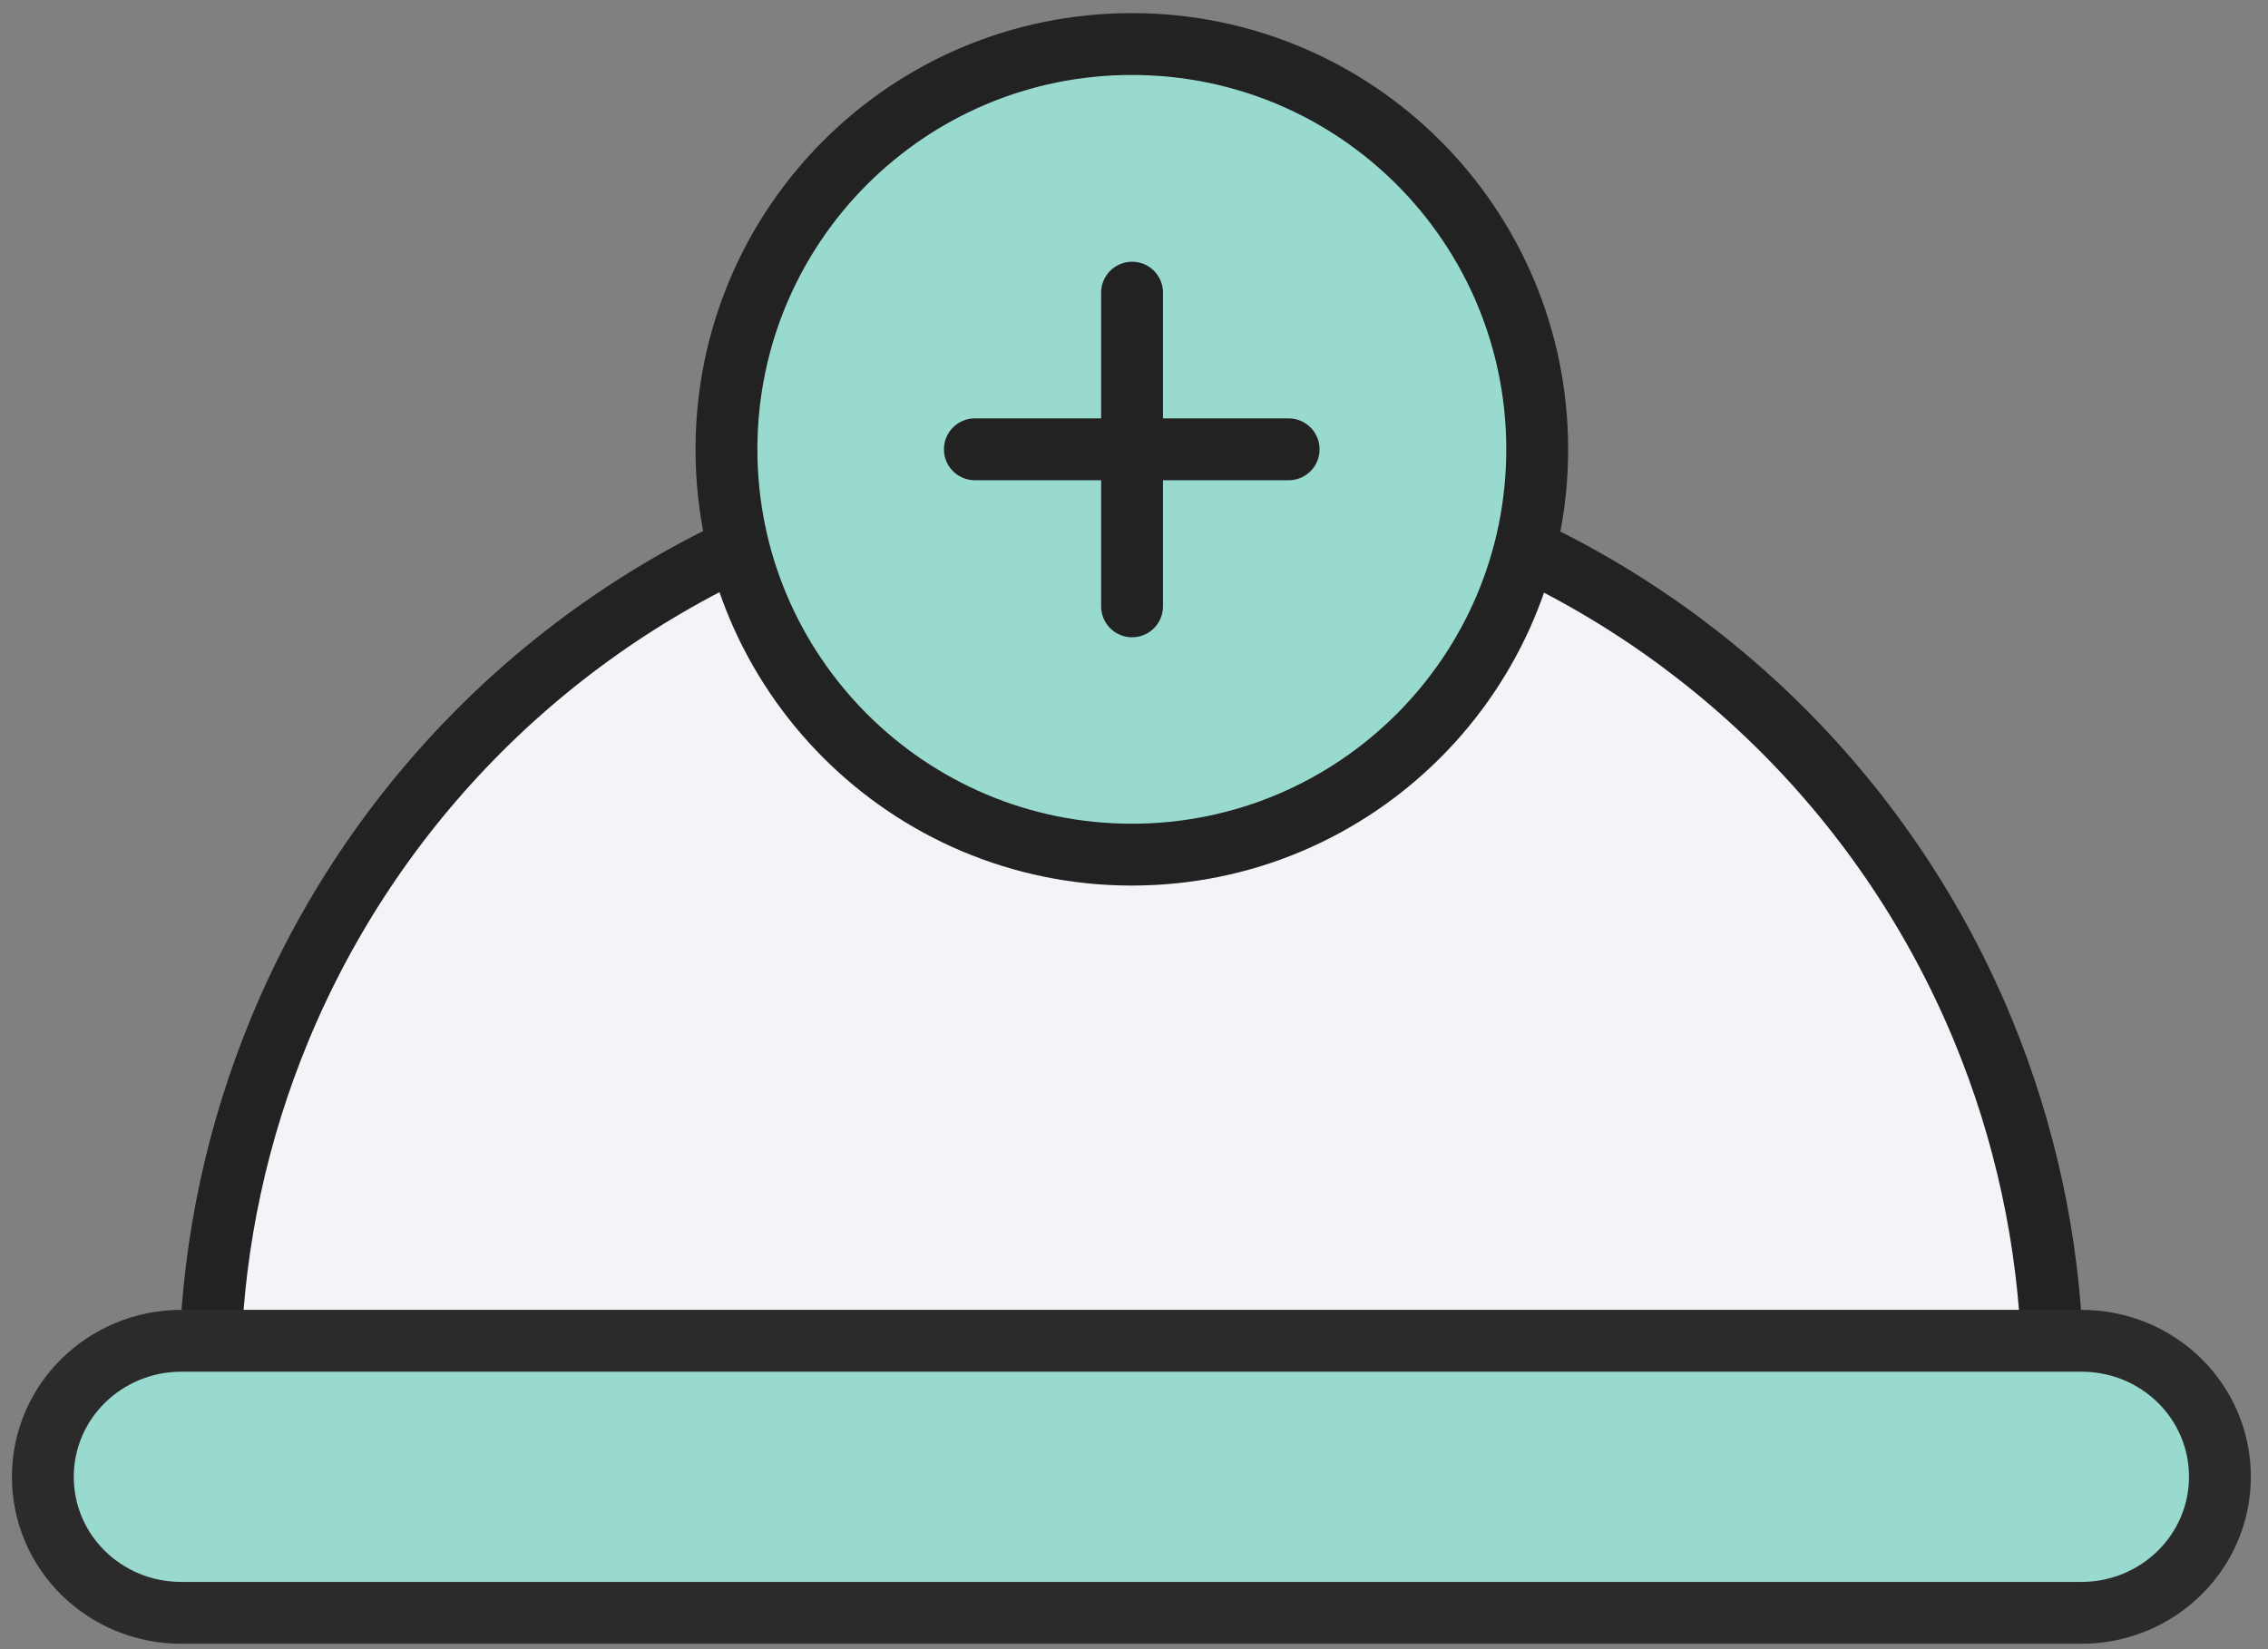
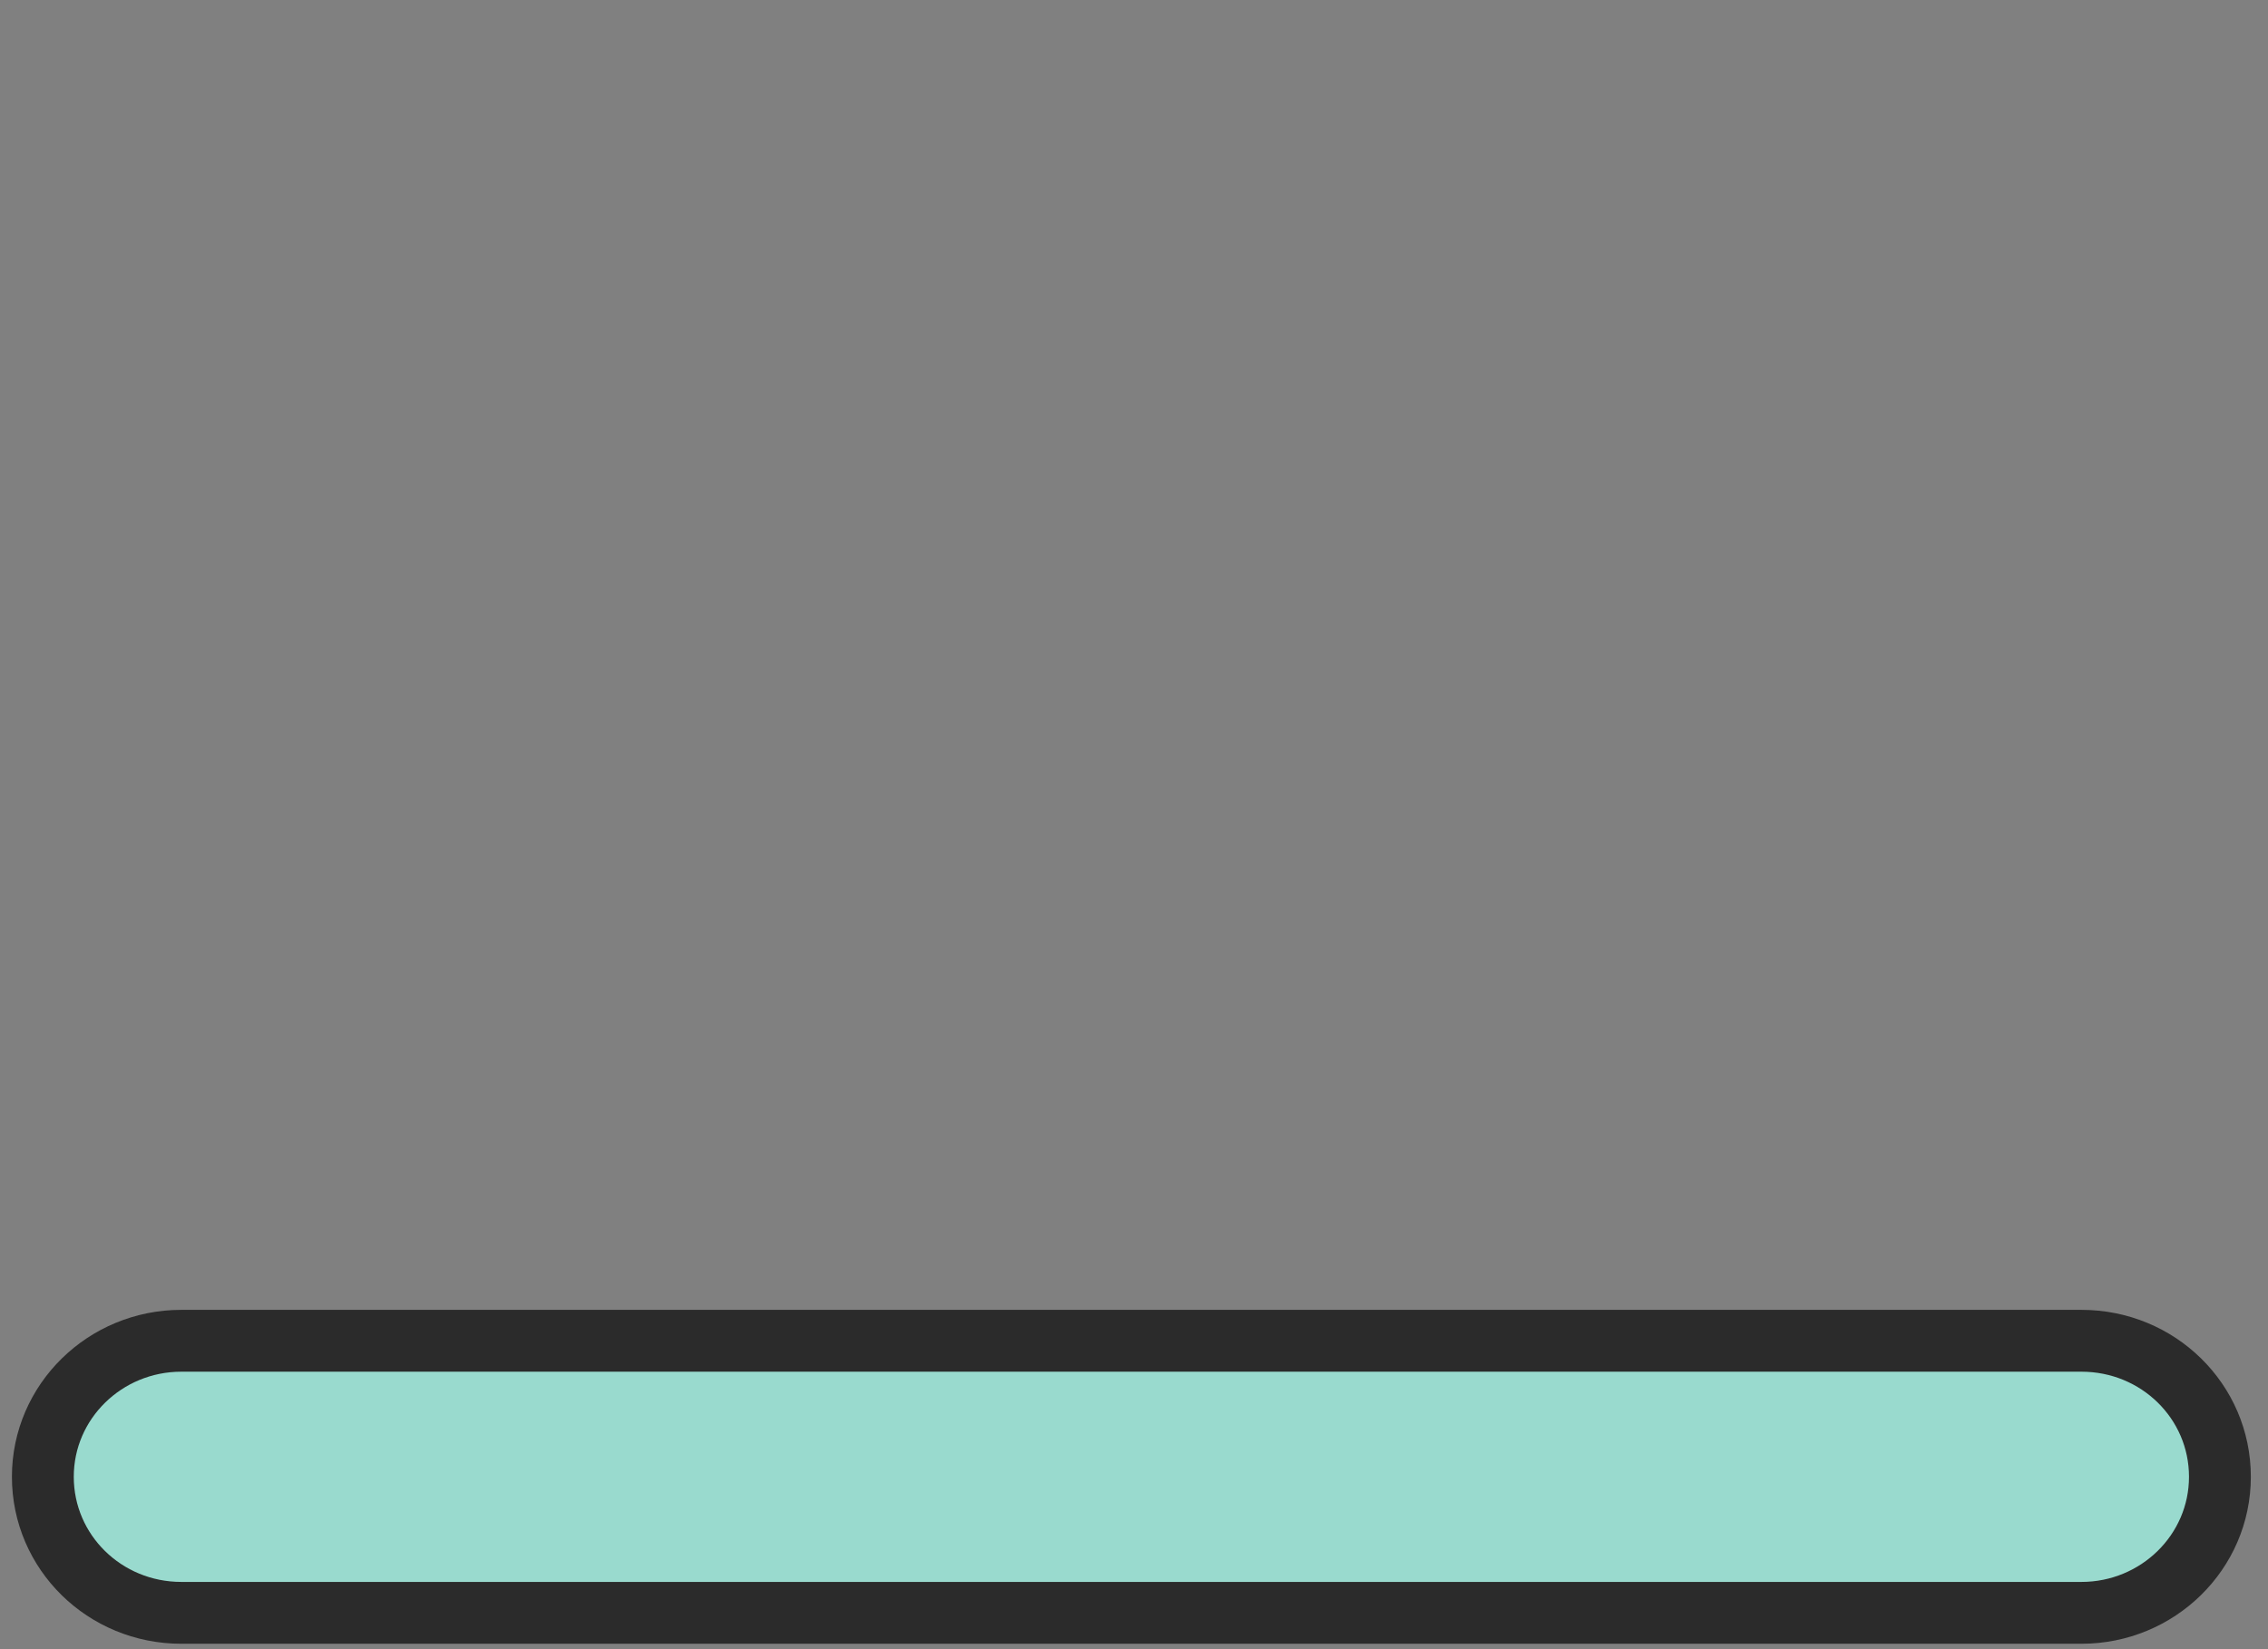
<svg xmlns="http://www.w3.org/2000/svg" width="55" height="40" viewBox="0 0 55 40" fill="none">
  <rect x="0" y="0" width="55" height="40" fill="#808080" stroke="none" />
-   <path d="M48.08 24.962C49.107 27.442 49.679 30.085 49.769 32.764H27.433L5.099 32.764C5.188 30.085 5.76 27.442 6.787 24.962C7.91 22.25 9.556 19.787 11.631 17.712C13.707 15.636 16.17 13.99 18.881 12.867C21.593 11.744 24.499 11.166 27.433 11.166C30.368 11.166 33.274 11.744 35.986 12.867C38.697 13.99 41.16 15.636 43.236 17.712C45.311 19.787 46.957 22.25 48.08 24.962Z" fill="#F3F3F8" stroke="#222222" stroke-width="1.5" />
  <path d="M53.834 35.819C53.834 37.647 52.324 39.119 50.476 39.119H4.397C2.537 39.119 1.039 37.647 1.039 35.819C1.039 33.991 2.549 32.52 4.397 32.52H50.476C52.336 32.52 53.834 33.991 53.834 35.819Z" fill="#99DACE" stroke="#2B2B2B" stroke-width="1.5" stroke-linecap="round" stroke-linejoin="round" />
-   <path d="M37.278 10.899C37.278 16.327 32.876 20.729 27.448 20.729C22.019 20.729 17.617 16.327 17.617 10.899C17.617 5.47 22.009 1.068 27.448 1.068C32.886 1.068 37.278 5.47 37.278 10.899Z" fill="#99DACE" stroke="#222222" stroke-width="1.5" stroke-linecap="round" stroke-linejoin="round" />
-   <path d="M27.453 7.098V14.707" stroke="#222222" stroke-width="1.5" stroke-linecap="round" stroke-linejoin="round" />
-   <path d="M23.641 10.898H31.25" stroke="#222222" stroke-width="1.5" stroke-linecap="round" stroke-linejoin="round" />
</svg>